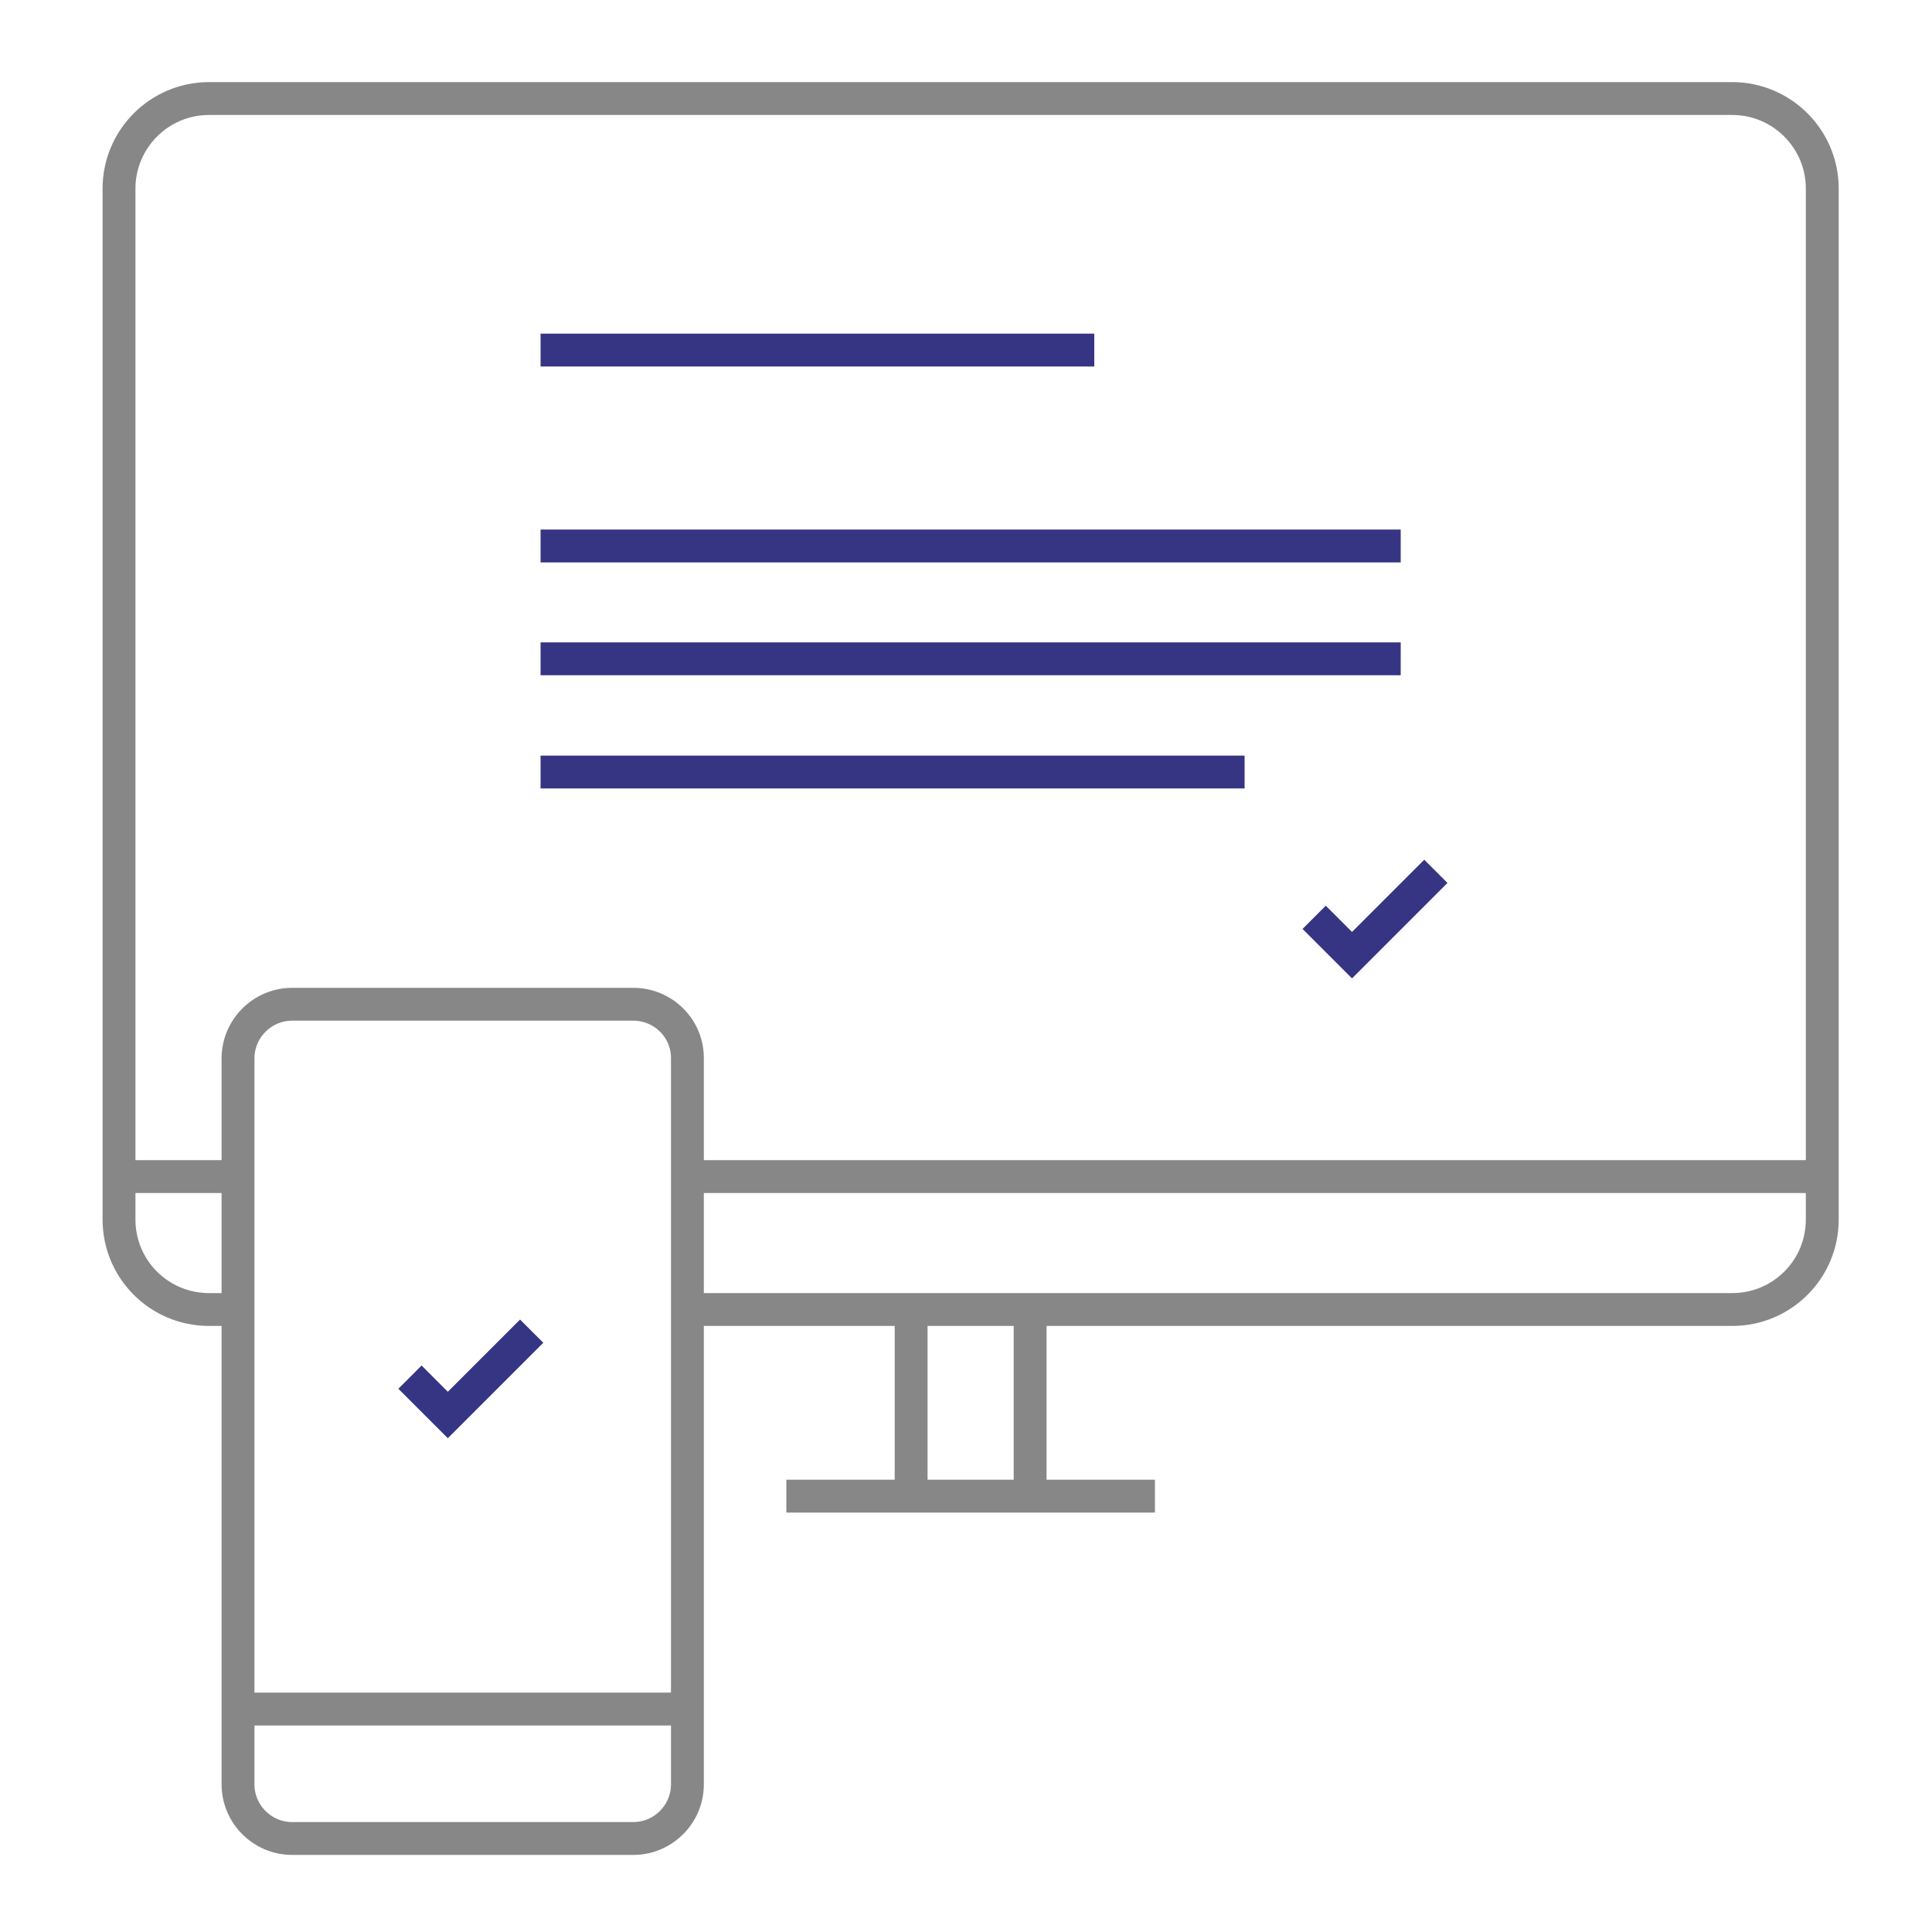
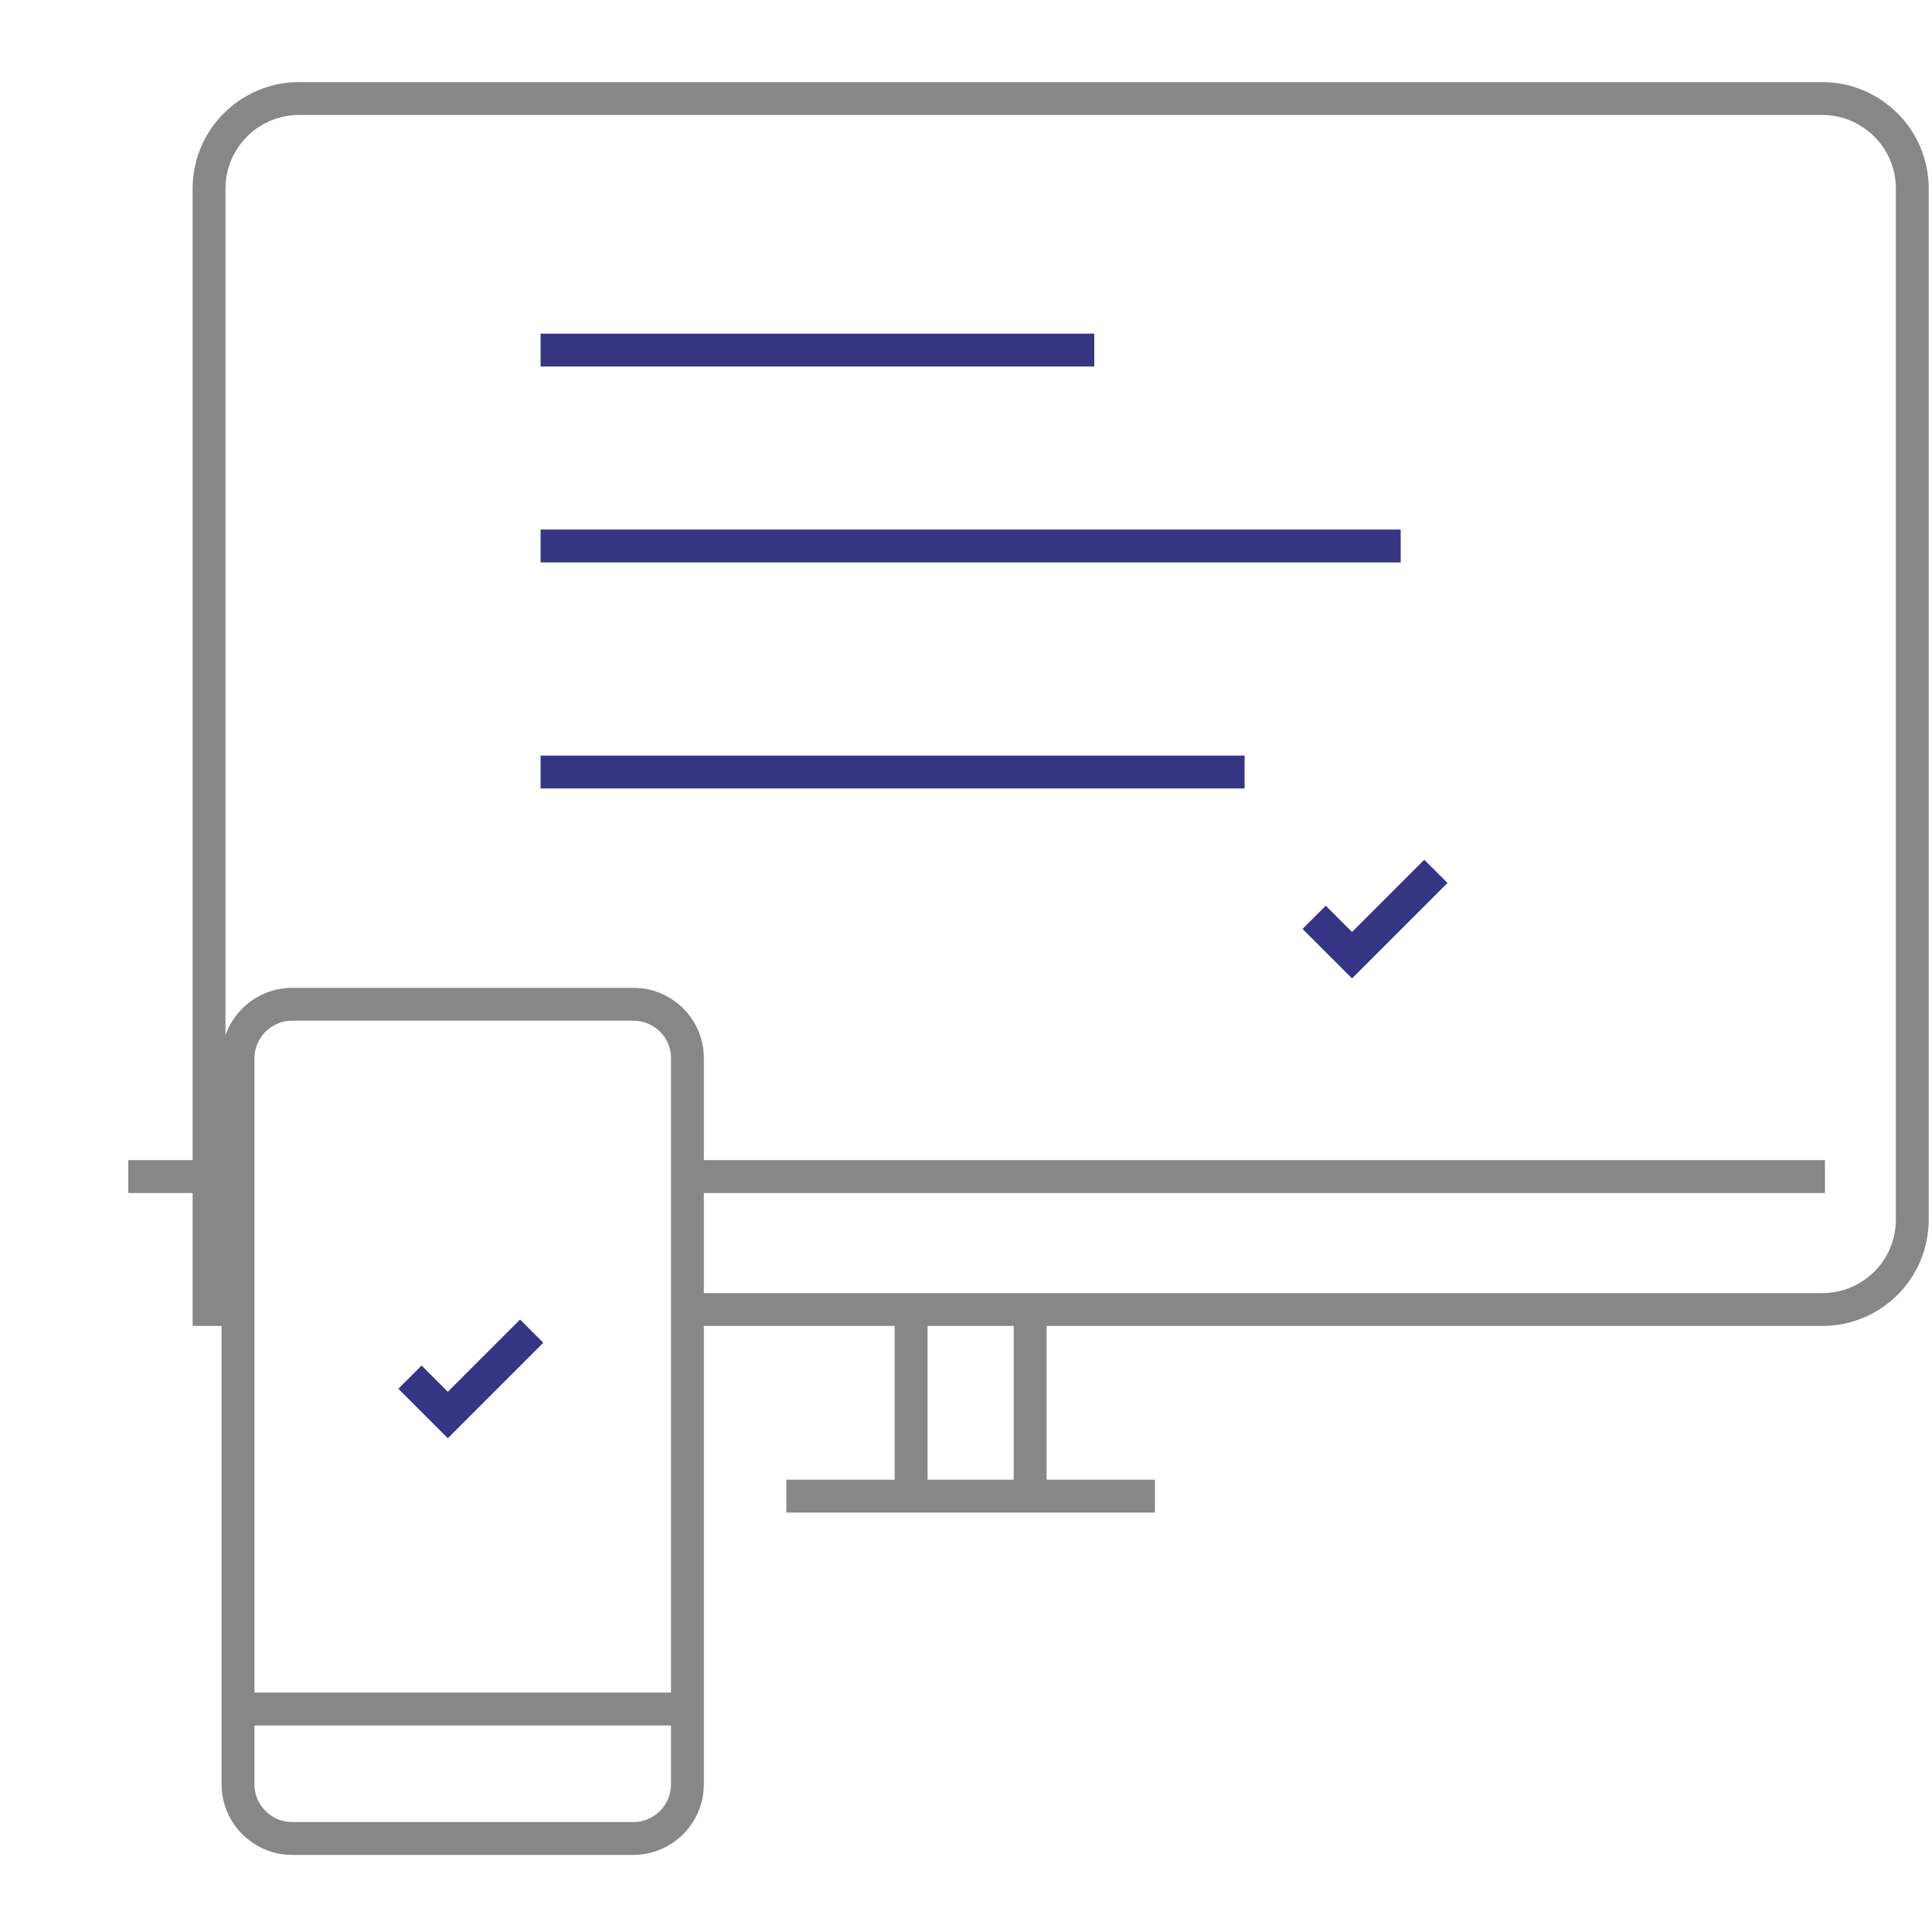
<svg xmlns="http://www.w3.org/2000/svg" id="Layer_1" x="0px" y="0px" viewBox="0 0 500 500" style="enable-background:new 0 0 500 500;" xml:space="preserve">
  <style type="text/css"> .st0{fill:none;stroke:#363584;stroke-width:8.504;stroke-miterlimit:10;} .st1{fill:none;stroke:#878787;stroke-width:8.504;stroke-miterlimit:10;} </style>
  <g>
    <line class="st0" x1="139.9" y1="199.8" x2="322.1" y2="199.8" />
    <line class="st0" x1="139.9" y1="90.6" x2="283.2" y2="90.6" />
-     <line class="st0" x1="139.9" y1="170.5" x2="362.5" y2="170.5" />
    <line class="st0" x1="139.9" y1="141.3" x2="362.5" y2="141.3" />
  </g>
  <g>
    <path class="st1" d="M163.9,259.9H75.6c-7.7,0-14,6.3-14,14v187.9c0,7.7,6.3,14,14,14h88.3c7.7,0,14-6.3,14-14v-188 C177.9,266.1,171.6,259.9,163.9,259.9z" />
    <line class="st1" x1="177.9" y1="442.3" x2="61.7" y2="442.3" />
  </g>
-   <path class="st1" d="M59.6,338.9h-5.5c-12.9,0-23.3-10.4-23.3-23.3V48.8c0-12.8,10.4-23.3,23.3-23.3h394.2 c12.8,0,23.3,10.4,23.3,23.3v266.8c0,12.9-10.4,23.3-23.3,23.3H180.2" />
+   <path class="st1" d="M59.6,338.9h-5.5V48.8c0-12.8,10.4-23.3,23.3-23.3h394.2 c12.8,0,23.3,10.4,23.3,23.3v266.8c0,12.9-10.4,23.3-23.3,23.3H180.2" />
  <g>
    <line class="st1" x1="266.6" y1="341.6" x2="266.6" y2="384.8" />
    <line class="st1" x1="235.8" y1="341.6" x2="235.8" y2="384.8" />
  </g>
  <line class="st1" x1="203.5" y1="387.2" x2="298.9" y2="387.2" />
  <line class="st1" x1="178.6" y1="304.5" x2="472.3" y2="304.5" />
  <line class="st1" x1="33.2" y1="304.5" x2="60.6" y2="304.5" />
  <polyline class="st0" points="106.1,356.4 115.9,366.2 137.6,344.5 " />
  <polyline class="st0" points="340.1,237.4 349.9,247.2 371.6,225.5 " />
</svg>